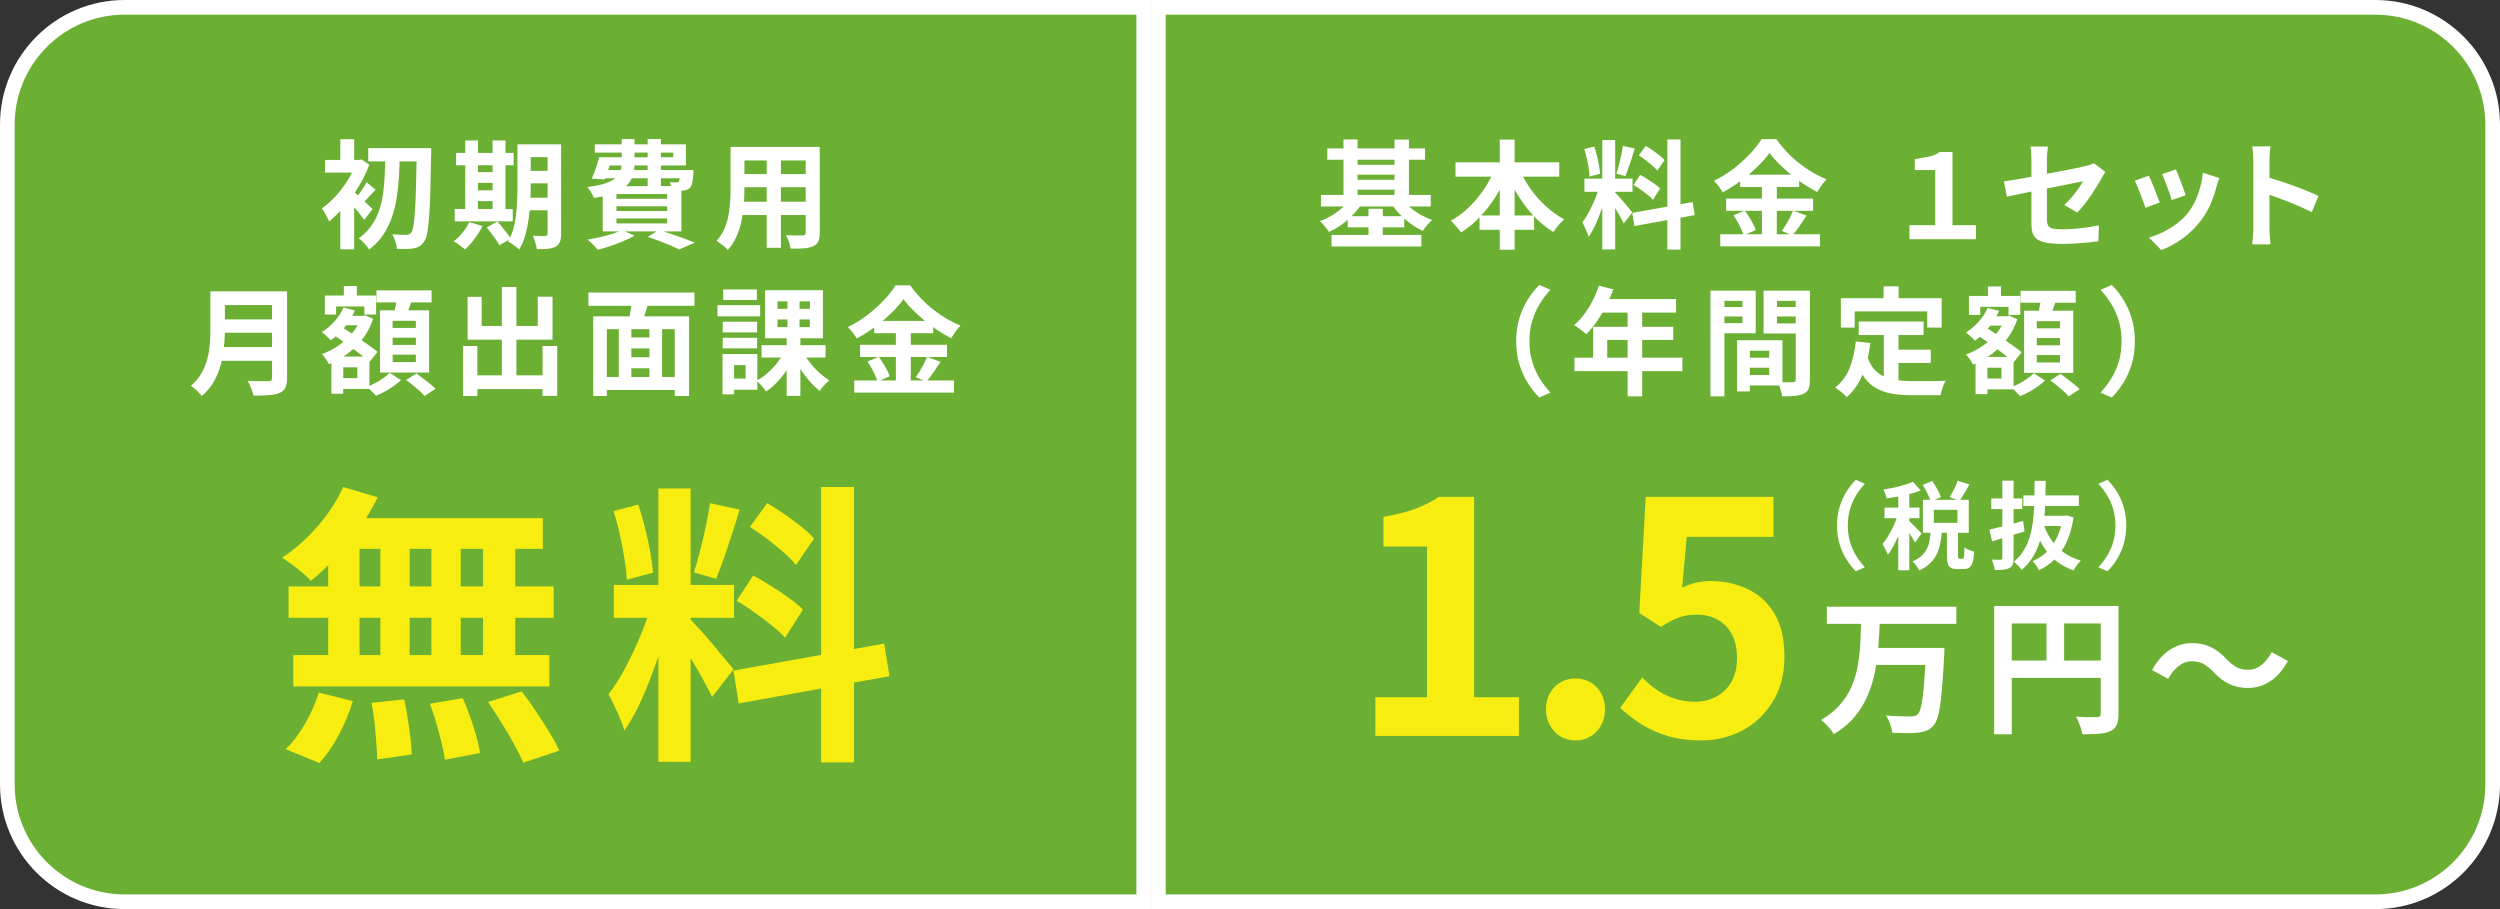
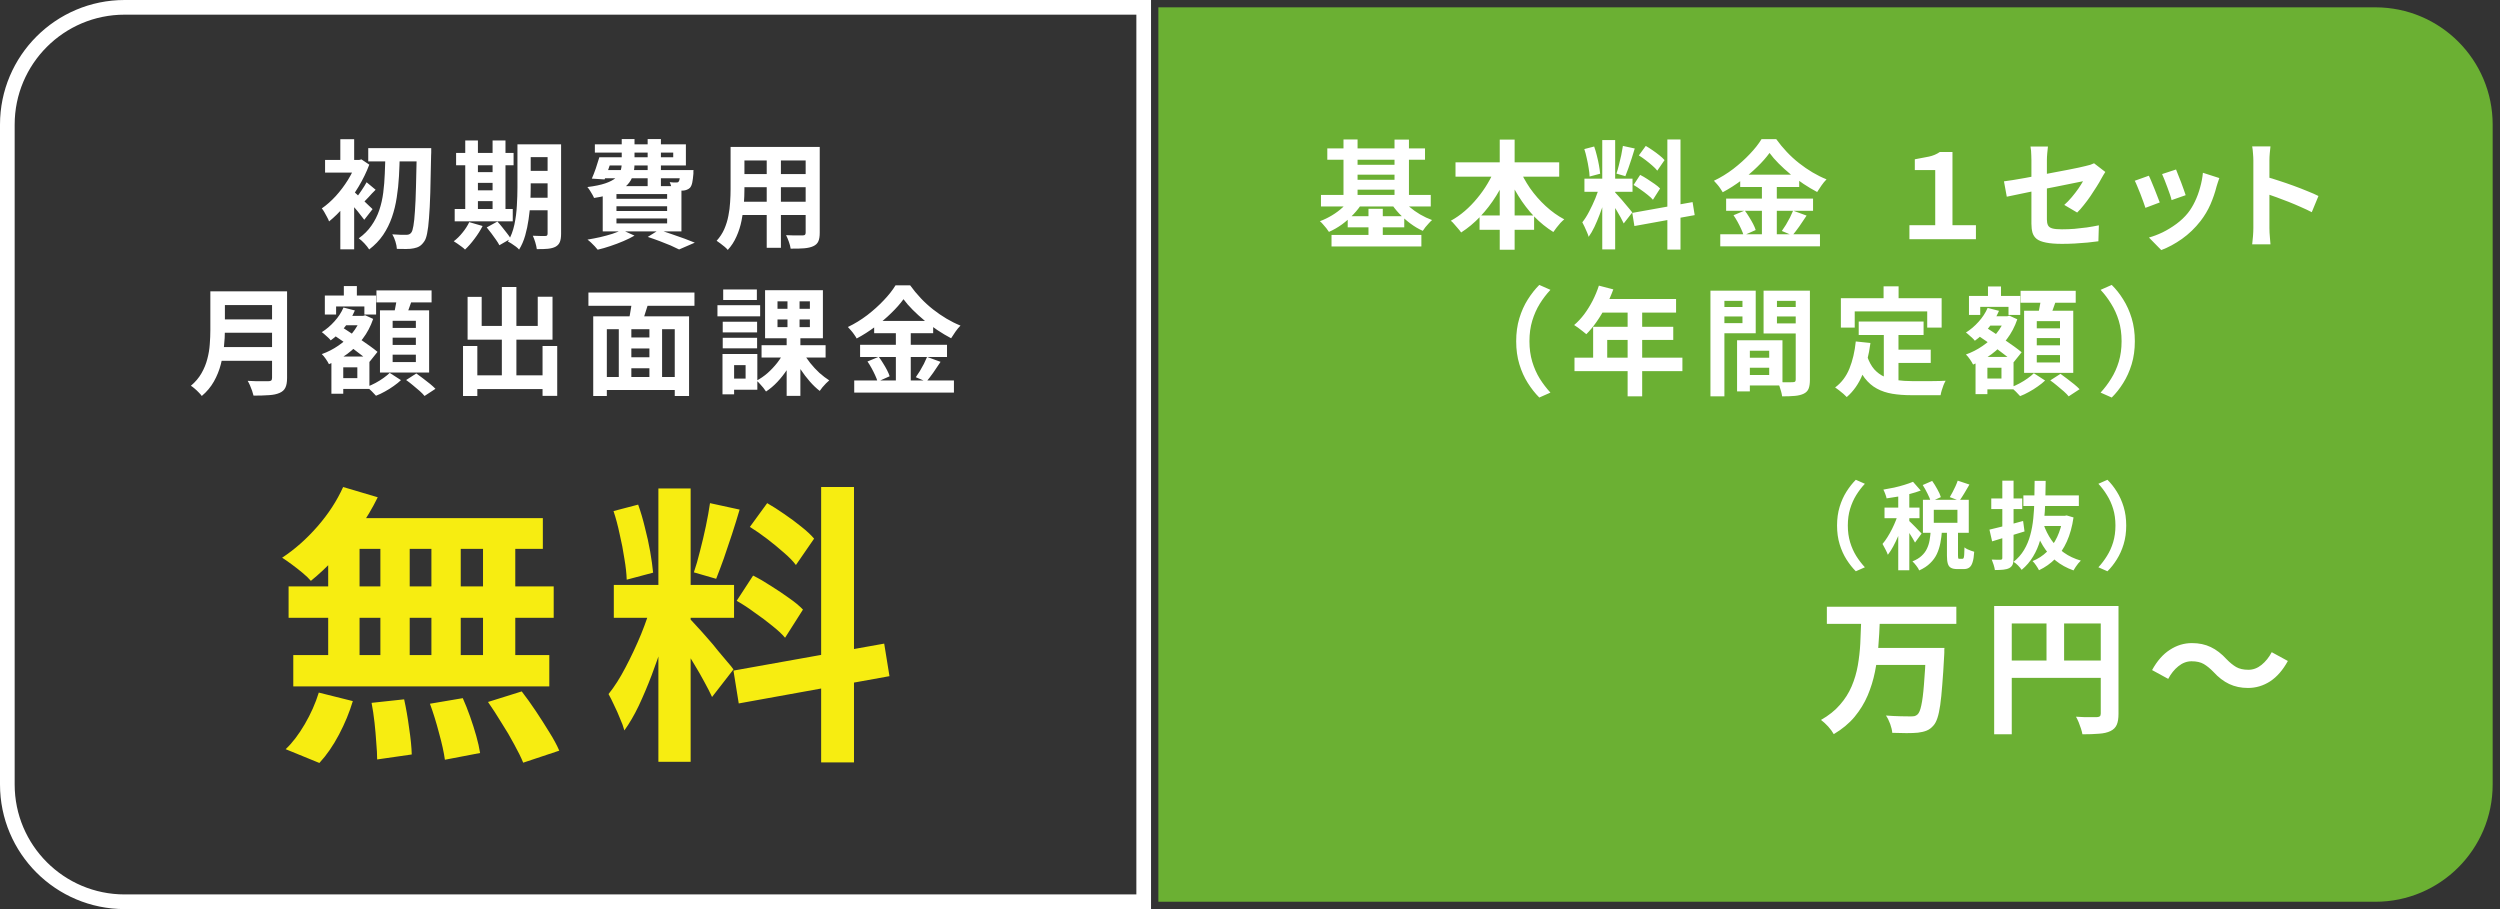
<svg xmlns="http://www.w3.org/2000/svg" width="341" height="124" viewBox="0 0 341 124" fill="none">
  <rect x="0" y="0" width="341" height="124" fill="#333333" stroke="none" />
-   <path d="M156 2V1H155H17C8.163 1 1 8.163 1 17V107C1 115.837 8.163 123 17 123H155H156V122V2Z" fill="#6BB033" />
  <path d="M50.228 20.203H57.556V22.011H50.228V20.203ZM56.852 20.203H58.82C58.82 20.203 58.82 20.267 58.82 20.395C58.82 20.523 58.82 20.667 58.82 20.827C58.82 20.976 58.815 21.093 58.804 21.179C58.772 23.195 58.735 24.901 58.692 26.299C58.649 27.696 58.591 28.843 58.516 29.739C58.452 30.635 58.367 31.334 58.26 31.835C58.164 32.325 58.041 32.678 57.892 32.891C57.679 33.211 57.46 33.44 57.236 33.579C57.012 33.718 56.751 33.813 56.452 33.867C56.164 33.931 55.812 33.963 55.396 33.963C54.991 33.963 54.569 33.958 54.132 33.947C54.121 33.669 54.057 33.339 53.94 32.955C53.823 32.571 53.679 32.24 53.508 31.963C53.935 31.995 54.324 32.016 54.676 32.027C55.028 32.027 55.295 32.027 55.476 32.027C55.743 32.027 55.951 31.925 56.1 31.723C56.217 31.573 56.313 31.27 56.388 30.811C56.473 30.341 56.543 29.675 56.596 28.811C56.66 27.947 56.708 26.848 56.74 25.515C56.783 24.181 56.82 22.566 56.852 20.667V20.203ZM52.58 21.051H54.532C54.511 22.043 54.473 23.035 54.42 24.027C54.367 25.019 54.265 25.984 54.116 26.923C53.977 27.861 53.759 28.763 53.46 29.627C53.161 30.491 52.761 31.296 52.26 32.043C51.759 32.779 51.124 33.44 50.356 34.027C50.196 33.771 49.983 33.499 49.716 33.211C49.449 32.923 49.188 32.688 48.932 32.507C49.636 32.005 50.212 31.43 50.66 30.779C51.119 30.128 51.476 29.424 51.732 28.667C51.988 27.91 52.169 27.11 52.276 26.267C52.383 25.424 52.452 24.566 52.484 23.691C52.527 22.805 52.559 21.925 52.58 21.051ZM46.42 27.227L48.308 24.971V34.011H46.42V27.227ZM44.34 21.819H49.124V23.547H44.34V21.819ZM46.42 18.987H48.308V22.747H46.42V18.987ZM48.116 26.027C48.255 26.123 48.447 26.288 48.692 26.523C48.948 26.747 49.22 26.997 49.508 27.275C49.796 27.541 50.057 27.792 50.292 28.027C50.537 28.251 50.713 28.416 50.82 28.523L49.684 29.979C49.535 29.776 49.348 29.536 49.124 29.259C48.911 28.971 48.676 28.683 48.42 28.395C48.175 28.096 47.94 27.819 47.716 27.563C47.492 27.296 47.295 27.078 47.124 26.907L48.116 26.027ZM48.612 21.819H48.98L49.3 21.739L50.372 22.459C49.988 23.472 49.503 24.47 48.916 25.451C48.329 26.432 47.684 27.328 46.98 28.139C46.287 28.95 45.588 29.637 44.884 30.203C44.831 30.032 44.74 29.835 44.612 29.611C44.495 29.376 44.372 29.152 44.244 28.939C44.116 28.715 43.999 28.544 43.892 28.427C44.543 27.979 45.177 27.419 45.796 26.747C46.415 26.064 46.969 25.328 47.46 24.539C47.951 23.739 48.335 22.955 48.612 22.187V21.819ZM50.004 24.859L51.236 25.883C50.895 26.213 50.575 26.549 50.276 26.891C49.977 27.221 49.705 27.504 49.46 27.739L48.596 26.955C48.82 26.688 49.065 26.352 49.332 25.947C49.609 25.541 49.833 25.179 50.004 24.859ZM71.38 19.691H75.508V21.435H71.38V19.691ZM71.38 23.307H75.508V25.003H71.38V23.307ZM71.364 26.971H75.524V28.683H71.364V26.971ZM74.692 19.691H76.532V31.883C76.532 32.352 76.479 32.72 76.372 32.987C76.265 33.264 76.073 33.483 75.796 33.643C75.519 33.792 75.167 33.888 74.74 33.931C74.324 33.974 73.817 33.989 73.22 33.979C73.188 33.723 73.119 33.413 73.012 33.051C72.905 32.699 72.793 32.4 72.676 32.155C73.017 32.176 73.353 32.187 73.684 32.187C74.025 32.187 74.255 32.187 74.372 32.187C74.489 32.187 74.569 32.166 74.612 32.123C74.665 32.069 74.692 31.984 74.692 31.867V19.691ZM70.58 19.691H72.388V25.579C72.388 26.208 72.367 26.896 72.324 27.643C72.292 28.39 72.217 29.147 72.1 29.915C71.993 30.672 71.839 31.408 71.636 32.123C71.433 32.837 71.156 33.477 70.804 34.043C70.708 33.925 70.564 33.792 70.372 33.643C70.18 33.504 69.988 33.371 69.796 33.243C69.604 33.115 69.433 33.019 69.284 32.955C69.689 32.261 69.983 31.488 70.164 30.635C70.345 29.782 70.457 28.918 70.5 28.043C70.553 27.157 70.58 26.336 70.58 25.579V19.691ZM62.212 20.859H70.052V22.539H62.212V20.859ZM64.292 23.483H68.116V24.939H64.292V23.483ZM64.292 25.963H68.116V27.435H64.292V25.963ZM62.02 28.507H69.94V30.187H62.02V28.507ZM63.46 19.163H65.188V29.115H63.46V19.163ZM67.188 19.163H68.948V29.115H67.188V19.163ZM64.004 30.299L65.828 30.827C65.529 31.413 65.161 31.995 64.724 32.571C64.287 33.157 63.855 33.648 63.428 34.043C63.321 33.925 63.172 33.797 62.98 33.659C62.799 33.52 62.607 33.382 62.404 33.243C62.212 33.104 62.041 32.992 61.892 32.907C62.319 32.587 62.719 32.192 63.092 31.723C63.476 31.253 63.78 30.779 64.004 30.299ZM66.388 31.019L67.844 30.219C68.057 30.443 68.276 30.699 68.5 30.987C68.735 31.264 68.953 31.541 69.156 31.819C69.369 32.086 69.54 32.331 69.668 32.555L68.116 33.451C68.009 33.237 67.855 32.987 67.652 32.699C67.46 32.422 67.252 32.133 67.028 31.835C66.804 31.536 66.591 31.264 66.388 31.019ZM82.292 21.451H91.828V20.811H81.14V19.691H93.556V22.571H82.292V21.451ZM81.748 21.451H83.54C83.369 21.963 83.188 22.496 82.996 23.051C82.804 23.595 82.628 24.07 82.468 24.475L80.724 24.363C80.905 23.957 81.087 23.494 81.268 22.971C81.449 22.438 81.609 21.931 81.748 21.451ZM81.908 23.195H93.428V24.315H81.572L81.908 23.195ZM92.788 23.195H94.596C94.596 23.195 94.591 23.253 94.58 23.371C94.58 23.488 94.58 23.595 94.58 23.691C94.537 24.213 94.484 24.624 94.42 24.923C94.356 25.221 94.255 25.451 94.116 25.611C93.999 25.728 93.855 25.819 93.684 25.883C93.524 25.947 93.359 25.984 93.188 25.995C93.028 26.006 92.815 26.011 92.548 26.011C92.281 26.011 91.988 26.006 91.668 25.995C91.657 25.824 91.62 25.632 91.556 25.419C91.492 25.195 91.423 25.003 91.348 24.843C91.54 24.864 91.711 24.88 91.86 24.891C92.02 24.901 92.143 24.901 92.228 24.891C92.303 24.891 92.367 24.886 92.42 24.875C92.473 24.864 92.521 24.832 92.564 24.779C92.628 24.715 92.676 24.576 92.708 24.363C92.74 24.149 92.767 23.824 92.788 23.387V23.195ZM84.804 18.971H86.548V22.283C86.548 22.848 86.479 23.381 86.34 23.883C86.201 24.373 85.94 24.822 85.556 25.227C85.172 25.632 84.617 25.984 83.892 26.283C83.167 26.581 82.212 26.822 81.028 27.003C80.975 26.864 80.895 26.704 80.788 26.523C80.681 26.331 80.569 26.144 80.452 25.963C80.335 25.782 80.223 25.632 80.116 25.515C81.14 25.387 81.961 25.216 82.58 25.003C83.199 24.79 83.668 24.544 83.988 24.267C84.308 23.989 84.521 23.686 84.628 23.355C84.745 23.014 84.804 22.645 84.804 22.251V18.971ZM88.34 18.971H90.148V25.435H88.34V18.971ZM84.084 28.139V28.779H90.996V28.139H84.084ZM84.084 29.803V30.475H90.996V29.803H84.084ZM84.084 26.475V27.115H90.996V26.475H84.084ZM82.212 25.387H92.948V31.563H82.212V25.387ZM88.356 32.315L89.892 31.355C90.468 31.536 91.055 31.733 91.652 31.947C92.26 32.15 92.836 32.352 93.38 32.555C93.924 32.758 94.388 32.939 94.772 33.099L92.628 34.027C92.319 33.867 91.935 33.685 91.476 33.483C91.017 33.291 90.521 33.093 89.988 32.891C89.455 32.688 88.911 32.496 88.356 32.315ZM84.836 31.371L86.548 32.139C86.111 32.395 85.604 32.645 85.028 32.891C84.452 33.136 83.86 33.36 83.252 33.563C82.655 33.766 82.079 33.931 81.524 34.059C81.428 33.931 81.295 33.776 81.124 33.595C80.953 33.424 80.783 33.254 80.612 33.083C80.441 32.923 80.281 32.789 80.132 32.683C80.708 32.587 81.284 32.475 81.86 32.347C82.447 32.208 82.996 32.059 83.508 31.899C84.02 31.728 84.463 31.552 84.836 31.371ZM100.756 20.043H110.564V21.883H100.756V20.043ZM100.756 23.739H110.596V25.531H100.756V23.739ZM100.724 27.515H110.66V29.323H100.724V27.515ZM99.652 20.043H101.54V25.803C101.54 26.432 101.513 27.12 101.46 27.867C101.407 28.613 101.3 29.366 101.14 30.123C100.991 30.869 100.761 31.584 100.452 32.267C100.153 32.95 99.759 33.557 99.268 34.091C99.172 33.963 99.028 33.819 98.836 33.659C98.644 33.499 98.447 33.344 98.244 33.195C98.052 33.045 97.887 32.928 97.748 32.843C98.185 32.363 98.532 31.835 98.788 31.259C99.044 30.672 99.231 30.07 99.348 29.451C99.476 28.822 99.556 28.198 99.588 27.579C99.631 26.95 99.652 26.352 99.652 25.787V20.043ZM109.892 20.043H111.812V31.739C111.812 32.251 111.748 32.645 111.62 32.923C111.492 33.211 111.263 33.429 110.932 33.579C110.612 33.728 110.201 33.824 109.7 33.867C109.199 33.91 108.58 33.925 107.844 33.915C107.812 33.659 107.732 33.349 107.604 32.987C107.476 32.624 107.348 32.32 107.22 32.075C107.529 32.086 107.839 32.096 108.148 32.107C108.457 32.107 108.729 32.107 108.964 32.107C109.209 32.107 109.385 32.107 109.492 32.107C109.641 32.107 109.743 32.08 109.796 32.027C109.86 31.974 109.892 31.872 109.892 31.723V20.043ZM104.58 20.779H106.516V33.803H104.58V20.779ZM30.02 39.739H38.004V41.611H30.02V39.739ZM30.036 43.563H38.084V45.387H30.036V43.563ZM29.94 47.339H37.972V49.211H29.94V47.339ZM28.692 39.739H30.676V45.035C30.676 45.728 30.633 46.475 30.548 47.275C30.473 48.075 30.329 48.886 30.116 49.707C29.903 50.528 29.588 51.307 29.172 52.043C28.756 52.779 28.207 53.435 27.524 54.011C27.428 53.872 27.289 53.712 27.108 53.531C26.937 53.349 26.751 53.173 26.548 53.003C26.356 52.832 26.185 52.704 26.036 52.619C26.644 52.107 27.124 51.541 27.476 50.923C27.839 50.294 28.105 49.643 28.276 48.971C28.457 48.299 28.569 47.627 28.612 46.955C28.665 46.283 28.692 45.638 28.692 45.019V39.739ZM37.108 39.739H39.156V51.563C39.156 52.139 39.076 52.581 38.916 52.891C38.767 53.2 38.505 53.435 38.132 53.595C37.748 53.766 37.268 53.867 36.692 53.899C36.116 53.941 35.412 53.963 34.58 53.963C34.537 53.771 34.473 53.552 34.388 53.307C34.303 53.062 34.207 52.816 34.1 52.571C33.993 52.325 33.887 52.117 33.78 51.947C34.153 51.968 34.532 51.984 34.916 51.995C35.311 51.995 35.657 51.995 35.956 51.995C36.265 51.995 36.484 51.995 36.612 51.995C36.793 51.995 36.921 51.963 36.996 51.899C37.071 51.824 37.108 51.702 37.108 51.531V39.739ZM46.372 43.083H49.54V44.363H46.372V43.083ZM46.9 39.019H48.676V41.531H46.9V39.019ZM46.068 48.635H50.388V53.051H46.068V51.579H48.74V50.107H46.068V48.635ZM44.308 40.315H51.3V42.907H49.7V41.803H45.844V42.907H44.308V40.315ZM45.204 48.635H46.82V53.707H45.204V48.635ZM49.236 43.083H49.54L49.812 43.003L50.9 43.499C50.559 44.502 50.084 45.403 49.476 46.203C48.868 46.992 48.169 47.68 47.38 48.267C46.591 48.843 45.753 49.312 44.868 49.675C44.772 49.472 44.628 49.232 44.436 48.955C44.244 48.678 44.063 48.459 43.892 48.299C44.681 48.022 45.433 47.638 46.148 47.147C46.873 46.656 47.503 46.091 48.036 45.451C48.569 44.8 48.969 44.096 49.236 43.339V43.083ZM46.852 41.947L48.404 42.347C48.052 43.179 47.577 43.952 46.98 44.667C46.393 45.371 45.769 45.958 45.108 46.427C45.033 46.32 44.921 46.197 44.772 46.059C44.623 45.92 44.468 45.782 44.308 45.643C44.148 45.493 44.009 45.382 43.892 45.307C44.521 44.912 45.097 44.422 45.62 43.835C46.153 43.248 46.564 42.619 46.852 41.947ZM45.412 45.627L46.42 44.475C46.815 44.731 47.247 45.014 47.716 45.323C48.185 45.632 48.655 45.947 49.124 46.267C49.593 46.587 50.036 46.896 50.452 47.195C50.868 47.493 51.215 47.76 51.492 47.995L50.404 49.355C50.137 49.099 49.801 48.816 49.396 48.507C49.001 48.197 48.575 47.872 48.116 47.531C47.657 47.19 47.193 46.853 46.724 46.523C46.255 46.192 45.817 45.894 45.412 45.627ZM51.348 39.611H58.868V41.243H51.348V39.611ZM53.556 46.059V47.051H56.724V46.059H53.556ZM53.556 48.379V49.387H56.724V48.379H53.556ZM53.556 43.755V44.731H56.724V43.755H53.556ZM51.828 42.331H58.532V50.811H51.828V42.331ZM54.164 40.475L56.26 40.731C56.1 41.211 55.929 41.691 55.748 42.171C55.577 42.64 55.417 43.045 55.268 43.387L53.684 43.083C53.748 42.827 53.807 42.55 53.86 42.251C53.924 41.941 53.983 41.632 54.036 41.323C54.089 41.014 54.132 40.731 54.164 40.475ZM53.156 50.859L54.692 51.851C54.415 52.117 54.084 52.384 53.7 52.651C53.316 52.928 52.916 53.179 52.5 53.403C52.084 53.638 51.679 53.83 51.284 53.979C51.135 53.808 50.943 53.605 50.708 53.371C50.473 53.136 50.255 52.934 50.052 52.763C50.436 52.624 50.825 52.448 51.22 52.235C51.615 52.022 51.983 51.792 52.324 51.547C52.665 51.301 52.943 51.072 53.156 50.859ZM55.396 51.835L56.788 50.939C57.076 51.142 57.385 51.371 57.716 51.627C58.047 51.872 58.361 52.117 58.66 52.363C58.959 52.608 59.204 52.832 59.396 53.035L57.908 54.011C57.748 53.808 57.524 53.579 57.236 53.323C56.948 53.067 56.639 52.806 56.308 52.539C55.988 52.272 55.684 52.038 55.396 51.835ZM64.1 51.195H75.028V53.067H64.1V51.195ZM68.452 39.147H70.436V52.347H68.452V39.147ZM63.156 47.195H65.108V54.011H63.156V47.195ZM74.004 47.195H76.004V53.995H74.004V47.195ZM63.78 40.491H65.7V44.459H73.348V40.475H75.364V46.331H63.78V40.491ZM85.22 46.027H89.348V47.531H85.22V46.027ZM85.22 48.731H89.364V50.235H85.22V48.731ZM82.132 51.419H92.932V53.195H82.132V51.419ZM80.916 43.147H93.988V54.011H92.036V44.907H82.772V54.011H80.916V43.147ZM84.404 44.315H86.116V52.219H84.404V44.315ZM88.58 44.315H90.308V52.203H88.58V44.315ZM86.228 40.731L88.484 41.211C88.292 41.797 88.105 42.384 87.924 42.971C87.753 43.547 87.588 44.043 87.428 44.459L85.684 43.995C85.759 43.685 85.833 43.344 85.908 42.971C85.983 42.587 86.047 42.203 86.1 41.819C86.164 41.424 86.207 41.062 86.228 40.731ZM80.26 39.899H94.724V41.707H80.26V39.899ZM103.876 47.083H112.612V48.763H103.876V47.083ZM109.556 48.075C109.812 48.555 110.132 49.035 110.516 49.515C110.9 49.995 111.316 50.443 111.764 50.859C112.223 51.264 112.671 51.605 113.108 51.883C112.98 51.989 112.831 52.128 112.66 52.299C112.489 52.469 112.329 52.645 112.18 52.827C112.031 53.008 111.908 53.173 111.812 53.323C111.353 52.971 110.9 52.539 110.452 52.027C110.004 51.515 109.583 50.96 109.188 50.363C108.804 49.766 108.473 49.173 108.196 48.587L109.556 48.075ZM106.052 43.579V44.619H110.468V43.579H106.052ZM106.052 41.099V42.123H110.468V41.099H106.052ZM104.356 39.579H112.244V46.139H104.356V39.579ZM106.98 47.963L108.42 48.443C108.132 49.104 107.785 49.749 107.38 50.379C106.975 50.998 106.527 51.568 106.036 52.091C105.545 52.614 105.028 53.051 104.484 53.403C104.388 53.254 104.265 53.083 104.116 52.891C103.967 52.709 103.812 52.533 103.652 52.363C103.492 52.181 103.343 52.032 103.204 51.915C103.716 51.648 104.212 51.307 104.692 50.891C105.172 50.464 105.609 50 106.004 49.499C106.399 48.987 106.724 48.475 106.98 47.963ZM107.412 40.347H109.06V45.419H109.172V53.995H107.3V45.419H107.412V40.347ZM98.58 43.883H103.268V45.339H98.58V43.883ZM98.644 39.483H103.236V40.923H98.644V39.483ZM98.58 46.075H103.268V47.515H98.58V46.075ZM97.86 41.627H103.684V43.147H97.86V41.627ZM99.412 48.283H103.3V53.163H99.412V51.643H101.7V49.803H99.412V48.283ZM98.548 48.283H100.132V53.787H98.548V48.283ZM123.236 40.811C122.799 41.419 122.244 42.048 121.572 42.699C120.911 43.349 120.175 43.974 119.364 44.571C118.564 45.168 117.727 45.702 116.852 46.171C116.767 46.011 116.655 45.835 116.516 45.643C116.388 45.451 116.244 45.264 116.084 45.083C115.935 44.901 115.791 44.742 115.652 44.603C116.569 44.166 117.449 43.627 118.292 42.987C119.135 42.336 119.887 41.659 120.548 40.955C121.22 40.251 121.753 39.574 122.148 38.923H124.148C124.585 39.531 125.065 40.112 125.588 40.667C126.111 41.221 126.671 41.733 127.268 42.203C127.865 42.672 128.479 43.093 129.108 43.467C129.737 43.84 130.372 44.155 131.012 44.411C130.767 44.656 130.537 44.934 130.324 45.243C130.111 45.552 129.913 45.851 129.732 46.139C129.124 45.819 128.505 45.451 127.876 45.035C127.257 44.619 126.66 44.176 126.084 43.707C125.508 43.227 124.975 42.742 124.484 42.251C123.993 41.76 123.577 41.28 123.236 40.811ZM119.236 43.771H127.284V45.451H119.236V43.771ZM117.316 47.035H129.172V48.699H117.316V47.035ZM116.516 51.899H130.116V53.547H116.516V51.899ZM122.196 44.443H124.228V52.731H122.196V44.443ZM118.324 49.307L119.86 48.667C120.063 48.934 120.26 49.227 120.452 49.547C120.655 49.867 120.836 50.181 120.996 50.491C121.156 50.8 121.273 51.078 121.348 51.323L119.7 52.059C119.636 51.813 119.529 51.531 119.38 51.211C119.231 50.88 119.065 50.55 118.884 50.219C118.703 49.888 118.516 49.584 118.324 49.307ZM126.452 48.683L128.292 49.355C127.972 49.846 127.641 50.336 127.3 50.827C126.959 51.307 126.644 51.718 126.356 52.059L124.916 51.451C125.097 51.195 125.284 50.912 125.476 50.603C125.668 50.283 125.849 49.958 126.02 49.627C126.191 49.285 126.335 48.971 126.452 48.683Z" fill="white" />
  <path d="M46.804 66.429L51.524 67.829C50.804 69.296 49.95 70.736 48.964 72.149C47.977 73.563 46.91 74.869 45.764 76.069C44.644 77.269 43.524 78.323 42.404 79.229C42.137 78.909 41.764 78.549 41.284 78.149C40.804 77.749 40.31 77.363 39.804 76.989C39.297 76.616 38.857 76.309 38.484 76.069C40.19 74.949 41.79 73.536 43.284 71.829C44.777 70.123 45.95 68.323 46.804 66.429ZM46.484 70.669H74.044V74.869H45.324L46.484 70.669ZM39.364 79.989H75.524V84.269H39.364V79.989ZM40.004 89.349H74.924V93.629H40.004V89.349ZM51.884 72.149H55.884V91.589H51.884V72.149ZM44.764 72.149H49.044V91.629H44.764V72.149ZM58.844 72.149H62.844V91.629H58.844V72.149ZM65.884 72.149H70.284V91.629H65.884V72.149ZM50.684 95.869L55.124 95.389C55.39 96.589 55.617 97.896 55.804 99.309C56.017 100.723 56.137 101.923 56.164 102.909L51.444 103.589C51.444 102.949 51.404 102.189 51.324 101.309C51.27 100.429 51.19 99.509 51.084 98.549C50.977 97.589 50.844 96.696 50.684 95.869ZM58.644 95.989L63.124 95.229C63.47 96.003 63.804 96.843 64.124 97.749C64.444 98.656 64.724 99.536 64.964 100.389C65.204 101.243 65.377 102.016 65.484 102.709L60.684 103.629C60.55 102.643 60.284 101.429 59.884 99.989C59.51 98.549 59.097 97.216 58.644 95.989ZM66.564 95.749L71.164 94.309C71.804 95.136 72.444 96.029 73.084 96.989C73.724 97.949 74.337 98.909 74.924 99.869C75.51 100.803 75.964 101.643 76.284 102.389L71.364 104.029C71.07 103.309 70.657 102.469 70.124 101.509C69.617 100.549 69.044 99.576 68.404 98.589C67.79 97.576 67.177 96.629 66.564 95.749ZM43.484 94.469L48.124 95.629C47.67 97.149 47.044 98.669 46.244 100.189C45.444 101.709 44.55 103.003 43.564 104.069L38.964 102.189C39.87 101.336 40.737 100.203 41.564 98.789C42.39 97.376 43.03 95.936 43.484 94.469ZM89.804 66.629H94.204V103.909H89.804V66.629ZM83.724 79.789H100.124V84.269H83.724V79.789ZM88.924 82.149L91.604 83.469C91.257 84.803 90.857 86.216 90.404 87.709C89.95 89.176 89.444 90.643 88.884 92.109C88.324 93.576 87.737 94.963 87.124 96.269C86.51 97.549 85.857 98.669 85.164 99.629C85.03 99.123 84.83 98.576 84.564 97.989C84.324 97.376 84.057 96.776 83.764 96.189C83.497 95.603 83.244 95.096 83.004 94.669C83.804 93.683 84.577 92.469 85.324 91.029C86.097 89.563 86.804 88.056 87.444 86.509C88.084 84.936 88.577 83.483 88.924 82.149ZM94.164 84.469C94.377 84.683 94.684 85.016 95.084 85.469C95.51 85.923 95.977 86.443 96.484 87.029C96.99 87.589 97.47 88.163 97.924 88.749C98.404 89.309 98.83 89.816 99.204 90.269C99.604 90.723 99.884 91.069 100.044 91.309L97.124 95.069C96.857 94.483 96.51 93.803 96.084 93.029C95.657 92.229 95.19 91.416 94.684 90.589C94.177 89.736 93.684 88.936 93.204 88.189C92.724 87.443 92.31 86.829 91.964 86.349L94.164 84.469ZM83.684 69.709L87.044 68.829C87.39 69.789 87.697 70.829 87.964 71.949C88.257 73.069 88.497 74.163 88.684 75.229C88.87 76.296 89.004 77.256 89.084 78.109L85.484 79.069C85.457 78.216 85.35 77.256 85.164 76.189C85.004 75.096 84.79 73.989 84.524 72.869C84.284 71.723 84.004 70.669 83.684 69.709ZM96.844 68.629L100.884 69.509C100.564 70.603 100.217 71.723 99.844 72.869C99.47 74.016 99.097 75.123 98.724 76.189C98.35 77.229 98.004 78.149 97.684 78.949L94.644 78.069C94.937 77.216 95.217 76.243 95.484 75.149C95.777 74.029 96.044 72.896 96.284 71.749C96.524 70.603 96.71 69.563 96.844 68.629ZM112.004 66.429H116.484V103.989H112.004V66.429ZM100.044 91.469L120.604 87.789L121.324 92.229L100.764 95.949L100.044 91.469ZM102.284 71.869L104.644 68.629C105.39 69.056 106.164 69.549 106.964 70.109C107.79 70.669 108.564 71.243 109.284 71.829C110.03 72.416 110.617 72.963 111.044 73.469L108.564 77.069C108.164 76.536 107.604 75.963 106.884 75.349C106.19 74.736 105.444 74.123 104.644 73.509C103.844 72.896 103.057 72.349 102.284 71.869ZM100.484 81.949L102.724 78.509C103.524 78.909 104.35 79.389 105.204 79.949C106.057 80.483 106.87 81.029 107.644 81.589C108.417 82.123 109.044 82.643 109.524 83.149L107.084 86.989C106.657 86.483 106.07 85.936 105.324 85.349C104.577 84.736 103.777 84.136 102.924 83.549C102.097 82.936 101.284 82.403 100.484 81.949Z" fill="#F7ED11" />
  <path d="M156 2V1H155H17C8.163 1 1 8.163 1 17V107C1 115.837 8.163 123 17 123H155H156V122V2Z" stroke="white" stroke-width="2" />
  <path d="M159 1H158V2V122V123H159H324C332.837 123 340 115.837 340 107V17C340 8.163 332.837 1 324 1H159Z" fill="#6BB033" />
  <path d="M181.044 20.239H194.372V21.791H181.044V20.239ZM181.62 32.047H193.876V33.615H181.62V32.047ZM184.372 22.479H190.9V23.823H184.372V22.479ZM184.372 24.527H190.9V25.871H184.372V24.527ZM180.18 26.591H195.156V28.159H180.18V26.591ZM183.828 29.487H191.54V31.007H183.828V29.487ZM183.252 19.023H185.172V27.439H183.252V19.023ZM190.212 19.039H192.18V27.455H190.212V19.039ZM186.66 28.479H188.612V32.959H186.66V28.479ZM184.228 27.039L185.844 27.631C185.502 28.196 185.086 28.735 184.596 29.247C184.116 29.748 183.593 30.207 183.028 30.623C182.462 31.028 181.876 31.364 181.268 31.631C181.172 31.482 181.054 31.316 180.916 31.135C180.777 30.954 180.628 30.778 180.468 30.607C180.318 30.426 180.174 30.282 180.036 30.175C180.601 29.962 181.15 29.695 181.684 29.375C182.217 29.055 182.702 28.692 183.14 28.287C183.588 27.882 183.95 27.466 184.228 27.039ZM191.188 27.039C191.476 27.444 191.833 27.839 192.26 28.223C192.697 28.596 193.177 28.938 193.7 29.247C194.233 29.556 194.777 29.812 195.332 30.015C195.193 30.132 195.044 30.282 194.884 30.463C194.724 30.634 194.569 30.81 194.42 30.991C194.281 31.172 194.164 31.338 194.068 31.487C193.492 31.231 192.932 30.9 192.388 30.495C191.844 30.09 191.337 29.642 190.868 29.151C190.398 28.65 189.998 28.138 189.668 27.615L191.188 27.039ZM198.532 22.143H212.676V24.095H198.532V22.143ZM201.812 29.391H209.252V31.343H201.812V29.391ZM204.564 19.039H206.596V34.063H204.564V19.039ZM203.988 22.847L205.748 23.407C205.289 24.559 204.734 25.658 204.084 26.703C203.433 27.748 202.702 28.698 201.892 29.551C201.092 30.394 200.228 31.114 199.3 31.711C199.193 31.551 199.054 31.375 198.884 31.183C198.713 30.98 198.542 30.783 198.372 30.591C198.212 30.388 198.052 30.228 197.892 30.111C198.553 29.748 199.188 29.306 199.796 28.783C200.404 28.26 200.969 27.679 201.492 27.039C202.025 26.399 202.5 25.727 202.916 25.023C203.342 24.308 203.7 23.583 203.988 22.847ZM207.188 22.895C207.572 23.834 208.073 24.756 208.692 25.663C209.321 26.559 210.036 27.375 210.836 28.111C211.636 28.847 212.478 29.45 213.364 29.919C213.204 30.047 213.028 30.212 212.836 30.415C212.654 30.618 212.478 30.831 212.308 31.055C212.137 31.268 211.993 31.466 211.876 31.647C210.948 31.071 210.078 30.367 209.268 29.535C208.468 28.692 207.748 27.754 207.108 26.719C206.468 25.684 205.913 24.602 205.444 23.471L207.188 22.895ZM218.548 19.103H220.308V34.015H218.548V19.103ZM216.116 24.367H222.676V26.159H216.116V24.367ZM218.196 25.311L219.268 25.839C219.129 26.372 218.969 26.938 218.788 27.535C218.606 28.122 218.404 28.708 218.18 29.295C217.956 29.882 217.721 30.436 217.476 30.959C217.23 31.471 216.969 31.919 216.692 32.303C216.638 32.1 216.558 31.882 216.452 31.647C216.356 31.402 216.249 31.162 216.132 30.927C216.025 30.692 215.924 30.49 215.828 30.319C216.148 29.924 216.457 29.439 216.756 28.863C217.065 28.276 217.348 27.674 217.604 27.055C217.86 26.426 218.057 25.844 218.196 25.311ZM220.292 26.239C220.377 26.324 220.5 26.458 220.66 26.639C220.83 26.82 221.017 27.028 221.22 27.263C221.422 27.487 221.614 27.716 221.796 27.951C221.988 28.175 222.158 28.378 222.308 28.559C222.468 28.74 222.58 28.879 222.644 28.975L221.476 30.479C221.369 30.244 221.23 29.972 221.06 29.663C220.889 29.343 220.702 29.018 220.5 28.687C220.297 28.346 220.1 28.026 219.908 27.727C219.716 27.428 219.55 27.183 219.412 26.991L220.292 26.239ZM216.1 20.335L217.444 19.983C217.582 20.367 217.705 20.783 217.812 21.231C217.929 21.679 218.025 22.116 218.1 22.543C218.174 22.97 218.228 23.354 218.26 23.695L216.82 24.079C216.809 23.738 216.766 23.354 216.692 22.927C216.628 22.49 216.542 22.047 216.436 21.599C216.34 21.14 216.228 20.719 216.1 20.335ZM221.364 19.903L222.98 20.255C222.852 20.692 222.713 21.14 222.564 21.599C222.414 22.058 222.265 22.5 222.116 22.927C221.966 23.343 221.828 23.711 221.7 24.031L220.484 23.679C220.601 23.338 220.713 22.948 220.82 22.511C220.937 22.063 221.044 21.61 221.14 21.151C221.236 20.692 221.31 20.276 221.364 19.903ZM227.428 19.023H229.22V34.047H227.428V19.023ZM222.644 29.039L230.868 27.567L231.156 29.343L222.932 30.831L222.644 29.039ZM223.54 21.199L224.484 19.903C224.782 20.074 225.092 20.271 225.412 20.495C225.742 20.719 226.052 20.948 226.34 21.183C226.638 21.418 226.873 21.636 227.044 21.839L226.052 23.279C225.892 23.066 225.668 22.836 225.38 22.591C225.102 22.346 224.804 22.1 224.484 21.855C224.164 21.61 223.849 21.391 223.54 21.199ZM222.82 25.231L223.716 23.855C224.036 24.015 224.366 24.207 224.708 24.431C225.049 24.644 225.374 24.863 225.684 25.087C225.993 25.3 226.244 25.508 226.436 25.711L225.46 27.247C225.289 27.044 225.054 26.826 224.756 26.591C224.457 26.346 224.137 26.106 223.796 25.871C223.465 25.626 223.14 25.412 222.82 25.231ZM241.364 20.863C240.926 21.471 240.372 22.1 239.7 22.751C239.038 23.402 238.302 24.026 237.492 24.623C236.692 25.22 235.854 25.754 234.98 26.223C234.894 26.063 234.782 25.887 234.644 25.695C234.516 25.503 234.372 25.316 234.212 25.135C234.062 24.954 233.918 24.794 233.78 24.655C234.697 24.218 235.577 23.679 236.42 23.039C237.262 22.388 238.014 21.711 238.676 21.007C239.348 20.303 239.881 19.626 240.276 18.975H242.276C242.713 19.583 243.193 20.164 243.716 20.719C244.238 21.274 244.798 21.786 245.396 22.255C245.993 22.724 246.606 23.146 247.236 23.519C247.865 23.892 248.5 24.207 249.14 24.463C248.894 24.708 248.665 24.986 248.452 25.295C248.238 25.604 248.041 25.903 247.86 26.191C247.252 25.871 246.633 25.503 246.004 25.087C245.385 24.671 244.788 24.228 244.212 23.759C243.636 23.279 243.102 22.794 242.612 22.303C242.121 21.812 241.705 21.332 241.364 20.863ZM237.364 23.823H245.412V25.503H237.364V23.823ZM235.444 27.087H247.3V28.751H235.444V27.087ZM234.644 31.951H248.244V33.599H234.644V31.951ZM240.324 24.495H242.356V32.783H240.324V24.495ZM236.452 29.359L237.988 28.719C238.19 28.986 238.388 29.279 238.58 29.599C238.782 29.919 238.964 30.234 239.124 30.543C239.284 30.852 239.401 31.13 239.476 31.375L237.828 32.111C237.764 31.866 237.657 31.583 237.508 31.263C237.358 30.932 237.193 30.602 237.012 30.271C236.83 29.94 236.644 29.636 236.452 29.359ZM244.58 28.735L246.42 29.407C246.1 29.898 245.769 30.388 245.428 30.879C245.086 31.359 244.772 31.77 244.484 32.111L243.044 31.503C243.225 31.247 243.412 30.964 243.604 30.655C243.796 30.335 243.977 30.01 244.148 29.679C244.318 29.338 244.462 29.023 244.58 28.735ZM260.445 32.623V30.719H263.965V23.199H261.181V21.727C261.927 21.588 262.573 21.466 263.117 21.359C263.661 21.242 264.151 21.034 264.589 20.735H266.317V30.719H269.517V32.623H260.445ZM277.085 30.495C277.085 30.271 277.085 29.951 277.085 29.535C277.085 29.108 277.085 28.628 277.085 28.095C277.085 27.551 277.085 26.986 277.085 26.399C277.085 25.802 277.085 25.22 277.085 24.655C277.085 24.079 277.085 23.546 277.085 23.055C277.085 22.564 277.085 22.154 277.085 21.823C277.085 21.652 277.079 21.455 277.069 21.231C277.069 21.007 277.058 20.783 277.037 20.559C277.015 20.335 276.989 20.143 276.957 19.983H279.341C279.309 20.228 279.277 20.532 279.245 20.895C279.213 21.247 279.197 21.556 279.197 21.823C279.197 22.143 279.197 22.527 279.197 22.975C279.197 23.412 279.197 23.887 279.197 24.399C279.197 24.9 279.197 25.412 279.197 25.935C279.197 26.458 279.197 26.97 279.197 27.471C279.197 27.972 279.197 28.431 279.197 28.847C279.197 29.263 279.197 29.626 279.197 29.935C279.197 30.255 279.245 30.516 279.341 30.719C279.437 30.922 279.629 31.066 279.917 31.151C280.215 31.236 280.658 31.279 281.245 31.279C281.81 31.279 282.375 31.258 282.941 31.215C283.517 31.162 284.087 31.098 284.653 31.023C285.218 30.938 285.762 30.842 286.285 30.735L286.221 32.911C285.783 32.975 285.287 33.034 284.733 33.087C284.178 33.14 283.602 33.183 283.005 33.215C282.418 33.247 281.837 33.263 281.261 33.263C280.354 33.263 279.623 33.204 279.069 33.087C278.514 32.98 278.093 32.815 277.805 32.591C277.527 32.367 277.335 32.079 277.229 31.727C277.133 31.375 277.085 30.964 277.085 30.495ZM287.165 23.455C287.09 23.572 286.999 23.716 286.893 23.887C286.797 24.047 286.711 24.196 286.637 24.335C286.466 24.666 286.247 25.039 285.981 25.455C285.725 25.871 285.447 26.298 285.149 26.735C284.85 27.172 284.541 27.588 284.221 27.983C283.911 28.378 283.613 28.714 283.325 28.991L281.565 27.951C281.917 27.642 282.258 27.29 282.589 26.895C282.93 26.49 283.234 26.095 283.501 25.711C283.767 25.316 283.975 24.986 284.125 24.719C283.975 24.74 283.714 24.794 283.341 24.879C282.978 24.954 282.53 25.044 281.997 25.151C281.463 25.258 280.882 25.375 280.253 25.503C279.623 25.62 278.989 25.743 278.349 25.871C277.709 25.999 277.09 26.127 276.493 26.255C275.895 26.372 275.357 26.484 274.877 26.591C274.397 26.687 274.013 26.767 273.725 26.831L273.341 24.735C273.65 24.692 274.055 24.634 274.557 24.559C275.058 24.474 275.618 24.378 276.237 24.271C276.855 24.154 277.501 24.031 278.173 23.903C278.845 23.775 279.511 23.647 280.173 23.519C280.834 23.391 281.453 23.274 282.029 23.167C282.605 23.05 283.106 22.948 283.533 22.863C283.959 22.767 284.279 22.692 284.493 22.639C284.717 22.586 284.925 22.532 285.117 22.479C285.309 22.415 285.479 22.346 285.629 22.271L287.165 23.455ZM296.813 23.119C296.887 23.29 296.983 23.535 297.101 23.855C297.229 24.164 297.362 24.5 297.501 24.863C297.639 25.215 297.762 25.551 297.869 25.871C297.975 26.191 298.061 26.442 298.125 26.623L296.205 27.295C296.162 27.092 296.087 26.836 295.981 26.527C295.874 26.218 295.757 25.892 295.629 25.551C295.501 25.199 295.373 24.863 295.245 24.543C295.117 24.223 295.005 23.956 294.909 23.743L296.813 23.119ZM302.717 24.287C302.631 24.543 302.557 24.762 302.493 24.943C302.439 25.124 302.386 25.295 302.333 25.455C302.13 26.266 301.853 27.076 301.501 27.887C301.149 28.687 300.701 29.439 300.157 30.143C299.41 31.103 298.562 31.919 297.613 32.591C296.674 33.252 295.735 33.759 294.797 34.111L293.117 32.399C293.703 32.239 294.322 32.004 294.973 31.695C295.623 31.375 296.253 30.991 296.861 30.543C297.469 30.095 297.991 29.599 298.429 29.055C298.791 28.596 299.111 28.074 299.389 27.487C299.677 26.89 299.911 26.255 300.093 25.583C300.285 24.9 300.413 24.228 300.477 23.567L302.717 24.287ZM293.101 23.967C293.207 24.17 293.325 24.431 293.453 24.751C293.591 25.071 293.73 25.407 293.869 25.759C294.007 26.111 294.141 26.452 294.269 26.783C294.407 27.114 294.514 27.391 294.589 27.615L292.637 28.351C292.573 28.138 292.477 27.86 292.349 27.519C292.231 27.178 292.098 26.82 291.949 26.447C291.799 26.063 291.655 25.711 291.517 25.391C291.389 25.071 291.277 24.826 291.181 24.655L293.101 23.967ZM307.357 31.087C307.357 30.884 307.357 30.554 307.357 30.095C307.357 29.626 307.357 29.087 307.357 28.479C307.357 27.86 307.357 27.215 307.357 26.543C307.357 25.871 307.357 25.226 307.357 24.607C307.357 23.978 307.357 23.423 307.357 22.943C307.357 22.463 307.357 22.111 307.357 21.887C307.357 21.61 307.341 21.29 307.309 20.927C307.287 20.564 307.25 20.244 307.197 19.967H309.693C309.661 20.244 309.629 20.554 309.597 20.895C309.565 21.226 309.549 21.556 309.549 21.887C309.549 22.186 309.549 22.591 309.549 23.103C309.549 23.615 309.549 24.186 309.549 24.815C309.549 25.434 309.549 26.068 309.549 26.719C309.549 27.359 309.549 27.978 309.549 28.575C309.549 29.172 309.549 29.695 309.549 30.143C309.549 30.58 309.549 30.895 309.549 31.087C309.549 31.236 309.554 31.45 309.565 31.727C309.575 31.994 309.597 32.271 309.629 32.559C309.661 32.847 309.682 33.103 309.693 33.327H307.197C307.239 33.007 307.277 32.634 307.309 32.207C307.341 31.78 307.357 31.407 307.357 31.087ZM309.069 24.111C309.602 24.25 310.199 24.431 310.861 24.655C311.522 24.868 312.189 25.098 312.861 25.343C313.533 25.588 314.162 25.834 314.749 26.079C315.346 26.314 315.842 26.532 316.237 26.735L315.325 28.943C314.877 28.708 314.381 28.474 313.837 28.239C313.293 27.994 312.738 27.759 312.173 27.535C311.618 27.311 311.069 27.103 310.525 26.911C309.991 26.719 309.506 26.548 309.069 26.399V24.111ZM206.808 46.543C206.808 45.402 206.952 44.356 207.24 43.407C207.528 42.458 207.912 41.604 208.392 40.847C208.872 40.09 209.395 39.428 209.96 38.863L211.48 39.535C210.947 40.1 210.461 40.735 210.024 41.439C209.597 42.132 209.256 42.9 209 43.743C208.744 44.586 208.616 45.519 208.616 46.543C208.616 47.556 208.744 48.49 209 49.343C209.256 50.186 209.597 50.954 210.024 51.647C210.461 52.34 210.947 52.975 211.48 53.551L209.96 54.223C209.395 53.658 208.872 52.996 208.392 52.239C207.912 51.482 207.528 50.628 207.24 49.679C206.952 48.73 206.808 47.684 206.808 46.543ZM218.088 38.959L220.056 39.471C219.768 40.26 219.427 41.034 219.032 41.791C218.648 42.548 218.227 43.252 217.768 43.903C217.32 44.543 216.856 45.103 216.376 45.583C216.248 45.476 216.083 45.343 215.88 45.183C215.677 45.012 215.469 44.852 215.256 44.703C215.053 44.554 214.872 44.431 214.712 44.335C215.203 43.919 215.661 43.428 216.088 42.863C216.515 42.287 216.899 41.668 217.24 41.007C217.581 40.335 217.864 39.652 218.088 38.959ZM218.44 40.783H228.616V42.639H217.512L218.44 40.783ZM217.304 44.575H228.232V46.367H219.224V49.727H217.304V44.575ZM214.76 48.783H229.48V50.623H214.76V48.783ZM222.008 41.743H223.992V54.063H222.008V41.743ZM237.848 48.799H242.216V50.159H237.848V48.799ZM237.736 46.415H243.128V52.575H237.736V51.151H241.32V47.839H237.736V46.415ZM236.936 46.415H238.68V53.391H236.936V46.415ZM234.264 41.871H238.264V43.167H234.264V41.871ZM241.688 41.871H245.72V43.167H241.688V41.871ZM244.936 39.647H246.872V51.791C246.872 52.303 246.813 52.708 246.696 53.007C246.579 53.306 246.36 53.535 246.04 53.695C245.709 53.855 245.304 53.956 244.824 53.999C244.355 54.042 243.773 54.063 243.08 54.063C243.059 53.871 243.016 53.658 242.952 53.423C242.888 53.188 242.813 52.948 242.728 52.703C242.643 52.468 242.552 52.266 242.456 52.095C242.744 52.116 243.027 52.132 243.304 52.143C243.592 52.143 243.848 52.143 244.072 52.143C244.307 52.132 244.467 52.127 244.552 52.127C244.701 52.127 244.803 52.1 244.856 52.047C244.909 51.994 244.936 51.898 244.936 51.759V39.647ZM234.408 39.647H239.48V45.455H234.408V44.079H237.672V41.039H234.408V39.647ZM245.96 39.647V41.039H242.376V44.111H245.96V45.487H240.552V39.647H245.96ZM233.304 39.647H235.208V54.063H233.304V39.647ZM253.528 43.855H262.376V45.695H253.528V43.855ZM257.96 47.695H263.352V49.503H257.96V47.695ZM256.952 44.927H258.952V52.655L256.952 52.415V44.927ZM253.128 46.575L255.128 46.783C254.915 48.415 254.552 49.855 254.04 51.103C253.528 52.351 252.813 53.37 251.896 54.159C251.789 54.042 251.64 53.898 251.448 53.727C251.256 53.556 251.053 53.391 250.84 53.231C250.637 53.071 250.461 52.943 250.312 52.847C251.176 52.207 251.827 51.348 252.264 50.271C252.701 49.183 252.989 47.951 253.128 46.575ZM254.68 48.591C254.925 49.316 255.245 49.908 255.64 50.367C256.045 50.815 256.509 51.156 257.032 51.391C257.565 51.615 258.147 51.77 258.776 51.855C259.405 51.94 260.072 51.983 260.776 51.983C260.947 51.983 261.176 51.983 261.464 51.983C261.763 51.983 262.088 51.983 262.44 51.983C262.803 51.983 263.171 51.983 263.544 51.983C263.917 51.972 264.264 51.967 264.584 51.967C264.904 51.956 265.171 51.946 265.384 51.935C265.288 52.095 265.192 52.292 265.096 52.527C265.011 52.751 264.931 52.986 264.856 53.231C264.781 53.476 264.728 53.7 264.696 53.903H263.88H260.68C259.752 53.903 258.899 53.839 258.12 53.711C257.341 53.583 256.637 53.348 256.008 53.007C255.389 52.676 254.835 52.196 254.344 51.567C253.864 50.938 253.453 50.116 253.112 49.103L254.68 48.591ZM256.92 39.055H258.968V41.967H256.92V39.055ZM251.096 40.671H264.84V44.687H262.872V42.479H252.984V44.687H251.096V40.671ZM270.632 43.135H273.8V44.415H270.632V43.135ZM271.16 39.071H272.936V41.583H271.16V39.071ZM270.328 48.687H274.648V53.103H270.328V51.631H273V50.159H270.328V48.687ZM268.568 40.367H275.56V42.959H273.96V41.855H270.104V42.959H268.568V40.367ZM269.464 48.687H271.08V53.759H269.464V48.687ZM273.496 43.135H273.8L274.072 43.055L275.16 43.551C274.819 44.554 274.344 45.455 273.736 46.255C273.128 47.044 272.429 47.732 271.64 48.319C270.851 48.895 270.013 49.364 269.128 49.727C269.032 49.524 268.888 49.284 268.696 49.007C268.504 48.73 268.323 48.511 268.152 48.351C268.941 48.074 269.693 47.69 270.408 47.199C271.133 46.708 271.763 46.143 272.296 45.503C272.829 44.852 273.229 44.148 273.496 43.391V43.135ZM271.112 41.999L272.664 42.399C272.312 43.231 271.837 44.004 271.24 44.719C270.653 45.423 270.029 46.01 269.368 46.479C269.293 46.372 269.181 46.25 269.032 46.111C268.883 45.972 268.728 45.834 268.568 45.695C268.408 45.546 268.269 45.434 268.152 45.359C268.781 44.964 269.357 44.474 269.88 43.887C270.413 43.3 270.824 42.671 271.112 41.999ZM269.672 45.679L270.68 44.527C271.075 44.783 271.507 45.066 271.976 45.375C272.445 45.684 272.915 45.999 273.384 46.319C273.853 46.639 274.296 46.948 274.712 47.247C275.128 47.546 275.475 47.812 275.752 48.047L274.664 49.407C274.397 49.151 274.061 48.868 273.656 48.559C273.261 48.25 272.835 47.924 272.376 47.583C271.917 47.242 271.453 46.906 270.984 46.575C270.515 46.244 270.077 45.946 269.672 45.679ZM275.608 39.663H283.128V41.295H275.608V39.663ZM277.816 46.111V47.103H280.984V46.111H277.816ZM277.816 48.431V49.439H280.984V48.431H277.816ZM277.816 43.807V44.783H280.984V43.807H277.816ZM276.088 42.383H282.792V50.863H276.088V42.383ZM278.424 40.527L280.52 40.783C280.36 41.263 280.189 41.743 280.008 42.223C279.837 42.692 279.677 43.098 279.528 43.439L277.944 43.135C278.008 42.879 278.067 42.602 278.12 42.303C278.184 41.994 278.243 41.684 278.296 41.375C278.349 41.066 278.392 40.783 278.424 40.527ZM277.416 50.911L278.952 51.903C278.675 52.17 278.344 52.436 277.96 52.703C277.576 52.98 277.176 53.231 276.76 53.455C276.344 53.69 275.939 53.882 275.544 54.031C275.395 53.86 275.203 53.658 274.968 53.423C274.733 53.188 274.515 52.986 274.312 52.815C274.696 52.676 275.085 52.5 275.48 52.287C275.875 52.074 276.243 51.844 276.584 51.599C276.925 51.354 277.203 51.124 277.416 50.911ZM279.656 51.887L281.048 50.991C281.336 51.194 281.645 51.423 281.976 51.679C282.307 51.924 282.621 52.17 282.92 52.415C283.219 52.66 283.464 52.884 283.656 53.087L282.168 54.063C282.008 53.86 281.784 53.631 281.496 53.375C281.208 53.119 280.899 52.858 280.568 52.591C280.248 52.324 279.944 52.09 279.656 51.887ZM291.192 46.543C291.192 47.684 291.048 48.73 290.76 49.679C290.472 50.628 290.088 51.482 289.608 52.239C289.139 52.996 288.616 53.658 288.04 54.223L286.52 53.551C287.053 52.975 287.533 52.34 287.96 51.647C288.397 50.954 288.744 50.186 289 49.343C289.256 48.49 289.384 47.556 289.384 46.543C289.384 45.519 289.256 44.586 289 43.743C288.744 42.9 288.397 42.132 287.96 41.439C287.533 40.735 287.053 40.1 286.52 39.535L288.04 38.863C288.616 39.428 289.139 40.09 289.608 40.847C290.088 41.604 290.472 42.458 290.76 43.407C291.048 44.356 291.192 45.402 291.192 46.543Z" fill="white" />
  <path d="M249.184 82.758H266.844V85.098H249.184V82.758ZM255.584 88.378H263.584V90.698H255.584V88.378ZM262.704 88.378H265.224C265.224 88.378 265.218 88.445 265.204 88.578C265.204 88.698 265.204 88.845 265.204 89.018C265.204 89.192 265.198 89.332 265.184 89.438C265.104 90.985 265.018 92.312 264.924 93.418C264.844 94.512 264.751 95.432 264.644 96.178C264.538 96.912 264.411 97.498 264.264 97.938C264.118 98.378 263.944 98.712 263.744 98.938C263.451 99.285 263.131 99.525 262.784 99.658C262.451 99.792 262.058 99.885 261.604 99.938C261.204 99.978 260.684 99.998 260.044 99.998C259.418 99.998 258.771 99.985 258.104 99.958C258.078 99.612 257.984 99.212 257.824 98.758C257.664 98.318 257.471 97.932 257.244 97.598C257.938 97.652 258.598 97.685 259.224 97.698C259.851 97.712 260.311 97.718 260.604 97.718C260.818 97.718 260.998 97.705 261.144 97.678C261.291 97.638 261.424 97.565 261.544 97.458C261.758 97.272 261.931 96.858 262.064 96.218C262.211 95.565 262.331 94.632 262.424 93.418C262.531 92.192 262.624 90.645 262.704 88.778V88.378ZM253.864 84.758H256.404C256.364 85.892 256.298 87.038 256.204 88.198C256.124 89.358 255.971 90.505 255.744 91.638C255.518 92.758 255.184 93.838 254.744 94.878C254.304 95.905 253.711 96.872 252.964 97.778C252.218 98.672 251.271 99.458 250.124 100.138C249.951 99.818 249.698 99.472 249.364 99.098C249.031 98.738 248.704 98.438 248.384 98.198C249.438 97.598 250.298 96.912 250.964 96.138C251.644 95.365 252.178 94.525 252.564 93.618C252.951 92.712 253.231 91.765 253.404 90.778C253.578 89.778 253.691 88.772 253.744 87.758C253.798 86.745 253.838 85.745 253.864 84.758ZM272.004 82.658H287.684V85.038H274.404V100.158H272.004V82.658ZM286.544 82.658H288.964V97.358C288.964 97.998 288.884 98.498 288.724 98.858C288.564 99.232 288.278 99.518 287.864 99.718C287.451 99.918 286.931 100.038 286.304 100.078C285.691 100.132 284.938 100.158 284.044 100.158C284.004 99.932 283.938 99.672 283.844 99.378C283.751 99.085 283.644 98.792 283.524 98.498C283.404 98.218 283.284 97.972 283.164 97.758C283.551 97.785 283.938 97.805 284.324 97.818C284.724 97.818 285.078 97.818 285.384 97.818C285.691 97.818 285.904 97.818 286.024 97.818C286.211 97.805 286.344 97.765 286.424 97.698C286.504 97.618 286.544 97.492 286.544 97.318V82.658ZM273.304 90.098H287.724V92.458H273.304V90.098ZM279.144 83.958H281.544V91.278H279.144V83.958ZM301.904 91.638C301.464 91.185 301.031 90.832 300.604 90.578C300.178 90.325 299.618 90.198 298.924 90.198C298.284 90.198 297.684 90.425 297.124 90.878C296.578 91.318 296.118 91.892 295.744 92.598L293.544 91.398C294.224 90.158 295.031 89.238 295.964 88.638C296.898 88.025 297.904 87.718 298.984 87.718C299.944 87.718 300.798 87.898 301.544 88.258C302.304 88.618 303.024 89.172 303.704 89.918C304.144 90.372 304.578 90.725 305.004 90.978C305.444 91.232 306.004 91.358 306.684 91.358C307.324 91.358 307.918 91.138 308.464 90.698C309.024 90.245 309.491 89.665 309.864 88.958L312.064 90.158C311.384 91.398 310.578 92.325 309.644 92.938C308.711 93.538 307.704 93.838 306.624 93.838C305.678 93.838 304.824 93.658 304.064 93.298C303.304 92.938 302.584 92.385 301.904 91.638Z" fill="white" />
-   <path d="M187.604 100.377V95.097H194.644V74.549H188.704V70.501C190.347 70.207 191.755 69.855 192.928 69.445C194.131 69.005 195.245 68.447 196.272 67.773H201.068V95.097H207.184V100.377H187.604ZM214.921 100.993C213.748 100.993 212.78 100.582 212.017 99.761C211.255 98.939 210.873 97.942 210.873 96.769C210.873 95.537 211.255 94.525 212.017 93.733C212.78 92.941 213.748 92.545 214.921 92.545C216.065 92.545 217.019 92.941 217.781 93.733C218.544 94.525 218.925 95.537 218.925 96.769C218.925 97.942 218.544 98.939 217.781 99.761C217.019 100.582 216.065 100.993 214.921 100.993ZM232.046 100.993C230.315 100.993 228.775 100.787 227.426 100.377C226.076 99.966 224.874 99.423 223.818 98.749C222.762 98.074 221.823 97.341 221.002 96.549L223.994 92.413C224.61 93.029 225.27 93.586 225.974 94.085C226.707 94.583 227.499 94.979 228.35 95.273C229.23 95.566 230.168 95.713 231.166 95.713C232.28 95.713 233.263 95.478 234.114 95.009C234.994 94.539 235.683 93.865 236.182 92.985C236.68 92.075 236.93 90.99 236.93 89.729C236.93 87.851 236.416 86.399 235.39 85.373C234.392 84.346 233.072 83.833 231.43 83.833C230.491 83.833 229.684 83.965 229.01 84.229C228.335 84.463 227.514 84.889 226.546 85.505L223.598 83.613L224.478 67.773H241.902V73.229H230.066L229.45 80.137C230.095 79.843 230.726 79.623 231.342 79.477C231.958 79.33 232.632 79.257 233.366 79.257C235.184 79.257 236.856 79.623 238.382 80.357C239.907 81.061 241.124 82.175 242.034 83.701C242.943 85.226 243.398 87.177 243.398 89.553C243.398 91.958 242.855 94.026 241.77 95.757C240.714 97.458 239.32 98.763 237.59 99.673C235.888 100.553 234.04 100.993 232.046 100.993Z" fill="#F7ED11" />
  <path d="M250.574 71.683C250.574 70.756 250.691 69.906 250.925 69.135C251.159 68.364 251.471 67.67 251.861 67.055C252.251 66.44 252.676 65.902 253.135 65.443L254.37 65.989C253.937 66.448 253.542 66.964 253.187 67.536C252.84 68.099 252.563 68.723 252.355 69.408C252.147 70.093 252.043 70.851 252.043 71.683C252.043 72.506 252.147 73.265 252.355 73.958C252.563 74.643 252.84 75.267 253.187 75.83C253.542 76.393 253.937 76.909 254.37 77.377L253.135 77.923C252.676 77.464 252.251 76.926 251.861 76.311C251.471 75.696 251.159 75.002 250.925 74.231C250.691 73.46 250.574 72.61 250.574 71.683ZM262.261 66.158L263.548 65.599C263.791 65.937 264.025 66.314 264.25 66.73C264.484 67.137 264.644 67.497 264.731 67.809L263.366 68.42C263.279 68.117 263.128 67.753 262.911 67.328C262.703 66.903 262.486 66.513 262.261 66.158ZM267.032 65.56L268.631 66.093C268.397 66.5 268.163 66.899 267.929 67.289C267.695 67.679 267.474 68.017 267.266 68.303L265.953 67.809C266.083 67.601 266.213 67.367 266.343 67.107C266.482 66.847 266.612 66.583 266.733 66.314C266.854 66.045 266.954 65.794 267.032 65.56ZM263.353 72.372H264.887C264.844 72.961 264.77 73.525 264.666 74.062C264.562 74.599 264.402 75.102 264.185 75.57C263.968 76.029 263.665 76.445 263.275 76.818C262.894 77.199 262.395 77.529 261.78 77.806C261.702 77.615 261.568 77.399 261.377 77.156C261.195 76.913 261.022 76.718 260.857 76.571C261.377 76.363 261.793 76.112 262.105 75.817C262.426 75.522 262.668 75.197 262.833 74.842C263.006 74.478 263.128 74.092 263.197 73.685C263.266 73.269 263.318 72.831 263.353 72.372ZM265.563 72.177H267.071V75.778C267.071 75.977 267.08 76.103 267.097 76.155C267.123 76.198 267.179 76.22 267.266 76.22C267.292 76.22 267.331 76.22 267.383 76.22C267.444 76.22 267.504 76.22 267.565 76.22C267.626 76.22 267.665 76.22 267.682 76.22C267.751 76.22 267.803 76.185 267.838 76.116C267.873 76.047 267.899 75.904 267.916 75.687C267.933 75.462 267.946 75.119 267.955 74.66C268.05 74.747 268.176 74.829 268.332 74.907C268.497 74.985 268.666 75.054 268.839 75.115C269.012 75.176 269.16 75.223 269.281 75.258C269.246 75.873 269.173 76.35 269.06 76.688C268.956 77.035 268.804 77.277 268.605 77.416C268.414 77.555 268.163 77.624 267.851 77.624C267.799 77.624 267.734 77.624 267.656 77.624C267.587 77.624 267.509 77.624 267.422 77.624C267.344 77.624 267.266 77.624 267.188 77.624C267.11 77.624 267.045 77.624 266.993 77.624C266.603 77.624 266.304 77.563 266.096 77.442C265.897 77.329 265.758 77.139 265.68 76.87C265.602 76.61 265.563 76.25 265.563 75.791V72.177ZM263.769 69.538V71.306H266.993V69.538H263.769ZM262.287 68.173H268.54V72.671H262.287V68.173ZM258.92 66.795H260.428V77.78H258.92V66.795ZM257.048 69.239H261.819V70.682H257.048V69.239ZM258.998 69.824L259.908 70.214C259.787 70.682 259.639 71.167 259.466 71.67C259.293 72.173 259.102 72.671 258.894 73.165C258.686 73.65 258.465 74.11 258.231 74.543C257.997 74.976 257.754 75.353 257.503 75.674C257.425 75.449 257.312 75.197 257.165 74.92C257.026 74.634 256.896 74.391 256.775 74.192C257 73.932 257.221 73.629 257.438 73.282C257.663 72.927 257.876 72.55 258.075 72.151C258.274 71.752 258.452 71.354 258.608 70.955C258.764 70.556 258.894 70.179 258.998 69.824ZM260.935 65.716L261.988 66.912C261.546 67.077 261.061 67.228 260.532 67.367C260.003 67.506 259.462 67.627 258.907 67.731C258.361 67.826 257.837 67.909 257.334 67.978C257.299 67.805 257.239 67.605 257.152 67.38C257.065 67.146 256.979 66.947 256.892 66.782C257.369 66.704 257.854 66.613 258.348 66.509C258.851 66.396 259.323 66.271 259.765 66.132C260.216 65.993 260.606 65.855 260.935 65.716ZM260.402 71.046C260.48 71.107 260.597 71.219 260.753 71.384C260.918 71.54 261.091 71.713 261.273 71.904C261.464 72.095 261.633 72.272 261.78 72.437C261.927 72.593 262.036 72.706 262.105 72.775L261.208 74.01C261.13 73.845 261.026 73.659 260.896 73.451C260.775 73.243 260.64 73.026 260.493 72.801C260.354 72.576 260.216 72.363 260.077 72.164C259.938 71.956 259.817 71.787 259.713 71.657L260.402 71.046ZM275.989 67.575H283.555V69.018H275.989V67.575ZM278.147 70.357H281.735V71.748H277.861L278.147 70.357ZM281.371 70.357H281.631L281.891 70.305L282.827 70.578C282.645 71.835 282.342 72.931 281.917 73.867C281.501 74.794 280.972 75.579 280.331 76.22C279.698 76.861 278.962 77.381 278.121 77.78C278.026 77.589 277.891 77.368 277.718 77.117C277.553 76.866 277.393 76.671 277.237 76.532C277.974 76.237 278.624 75.817 279.187 75.271C279.75 74.716 280.218 74.045 280.591 73.256C280.964 72.467 281.224 71.583 281.371 70.604V70.357ZM278.732 71.488C279.001 72.277 279.365 73.005 279.824 73.672C280.283 74.331 280.847 74.898 281.514 75.375C282.181 75.852 282.953 76.216 283.828 76.467C283.715 76.571 283.594 76.701 283.464 76.857C283.343 77.013 283.226 77.173 283.113 77.338C283 77.511 282.905 77.667 282.827 77.806C281.9 77.477 281.089 77.03 280.396 76.467C279.711 75.895 279.131 75.219 278.654 74.439C278.177 73.65 277.779 72.766 277.458 71.787L278.732 71.488ZM271.361 72.242C271.751 72.155 272.197 72.047 272.7 71.917C273.203 71.787 273.731 71.653 274.286 71.514C274.841 71.367 275.395 71.215 275.95 71.059L276.145 72.489C275.391 72.723 274.624 72.957 273.844 73.191C273.073 73.425 272.366 73.642 271.725 73.841L271.361 72.242ZM271.608 67.991H275.833V69.434H271.608V67.991ZM273.116 65.56H274.65V76.09C274.65 76.471 274.611 76.766 274.533 76.974C274.455 77.182 274.303 77.351 274.078 77.481C273.861 77.594 273.593 77.667 273.272 77.702C272.951 77.737 272.561 77.754 272.102 77.754C272.076 77.555 272.02 77.316 271.933 77.039C271.846 76.762 271.76 76.523 271.673 76.324C271.916 76.333 272.154 76.341 272.388 76.35C272.631 76.35 272.791 76.35 272.869 76.35C272.964 76.341 273.029 76.32 273.064 76.285C273.099 76.25 273.116 76.19 273.116 76.103V65.56ZM277.523 65.586H279.031C279.022 66.539 279.005 67.484 278.979 68.42C278.953 69.356 278.888 70.266 278.784 71.15C278.68 72.034 278.511 72.879 278.277 73.685C278.052 74.482 277.731 75.223 277.315 75.908C276.908 76.593 276.388 77.199 275.755 77.728C275.634 77.546 275.469 77.347 275.261 77.13C275.053 76.922 274.849 76.757 274.65 76.636C275.239 76.168 275.716 75.626 276.08 75.011C276.453 74.387 276.734 73.715 276.925 72.996C277.124 72.277 277.263 71.514 277.341 70.708C277.428 69.893 277.475 69.057 277.484 68.199C277.501 67.332 277.514 66.461 277.523 65.586ZM290.016 71.683C290.016 72.61 289.899 73.46 289.665 74.231C289.431 75.002 289.119 75.696 288.729 76.311C288.348 76.926 287.923 77.464 287.455 77.923L286.22 77.377C286.653 76.909 287.043 76.393 287.39 75.83C287.745 75.267 288.027 74.643 288.235 73.958C288.443 73.265 288.547 72.506 288.547 71.683C288.547 70.851 288.443 70.093 288.235 69.408C288.027 68.723 287.745 68.099 287.39 67.536C287.043 66.964 286.653 66.448 286.22 65.989L287.455 65.443C287.923 65.902 288.348 66.44 288.729 67.055C289.119 67.67 289.431 68.364 289.665 69.135C289.899 69.906 290.016 70.756 290.016 71.683Z" fill="white" />
-   <path d="M159 1H158V2V122V123H159H324C332.837 123 340 115.837 340 107V17C340 8.163 332.837 1 324 1H159Z" stroke="white" stroke-width="2" />
</svg>